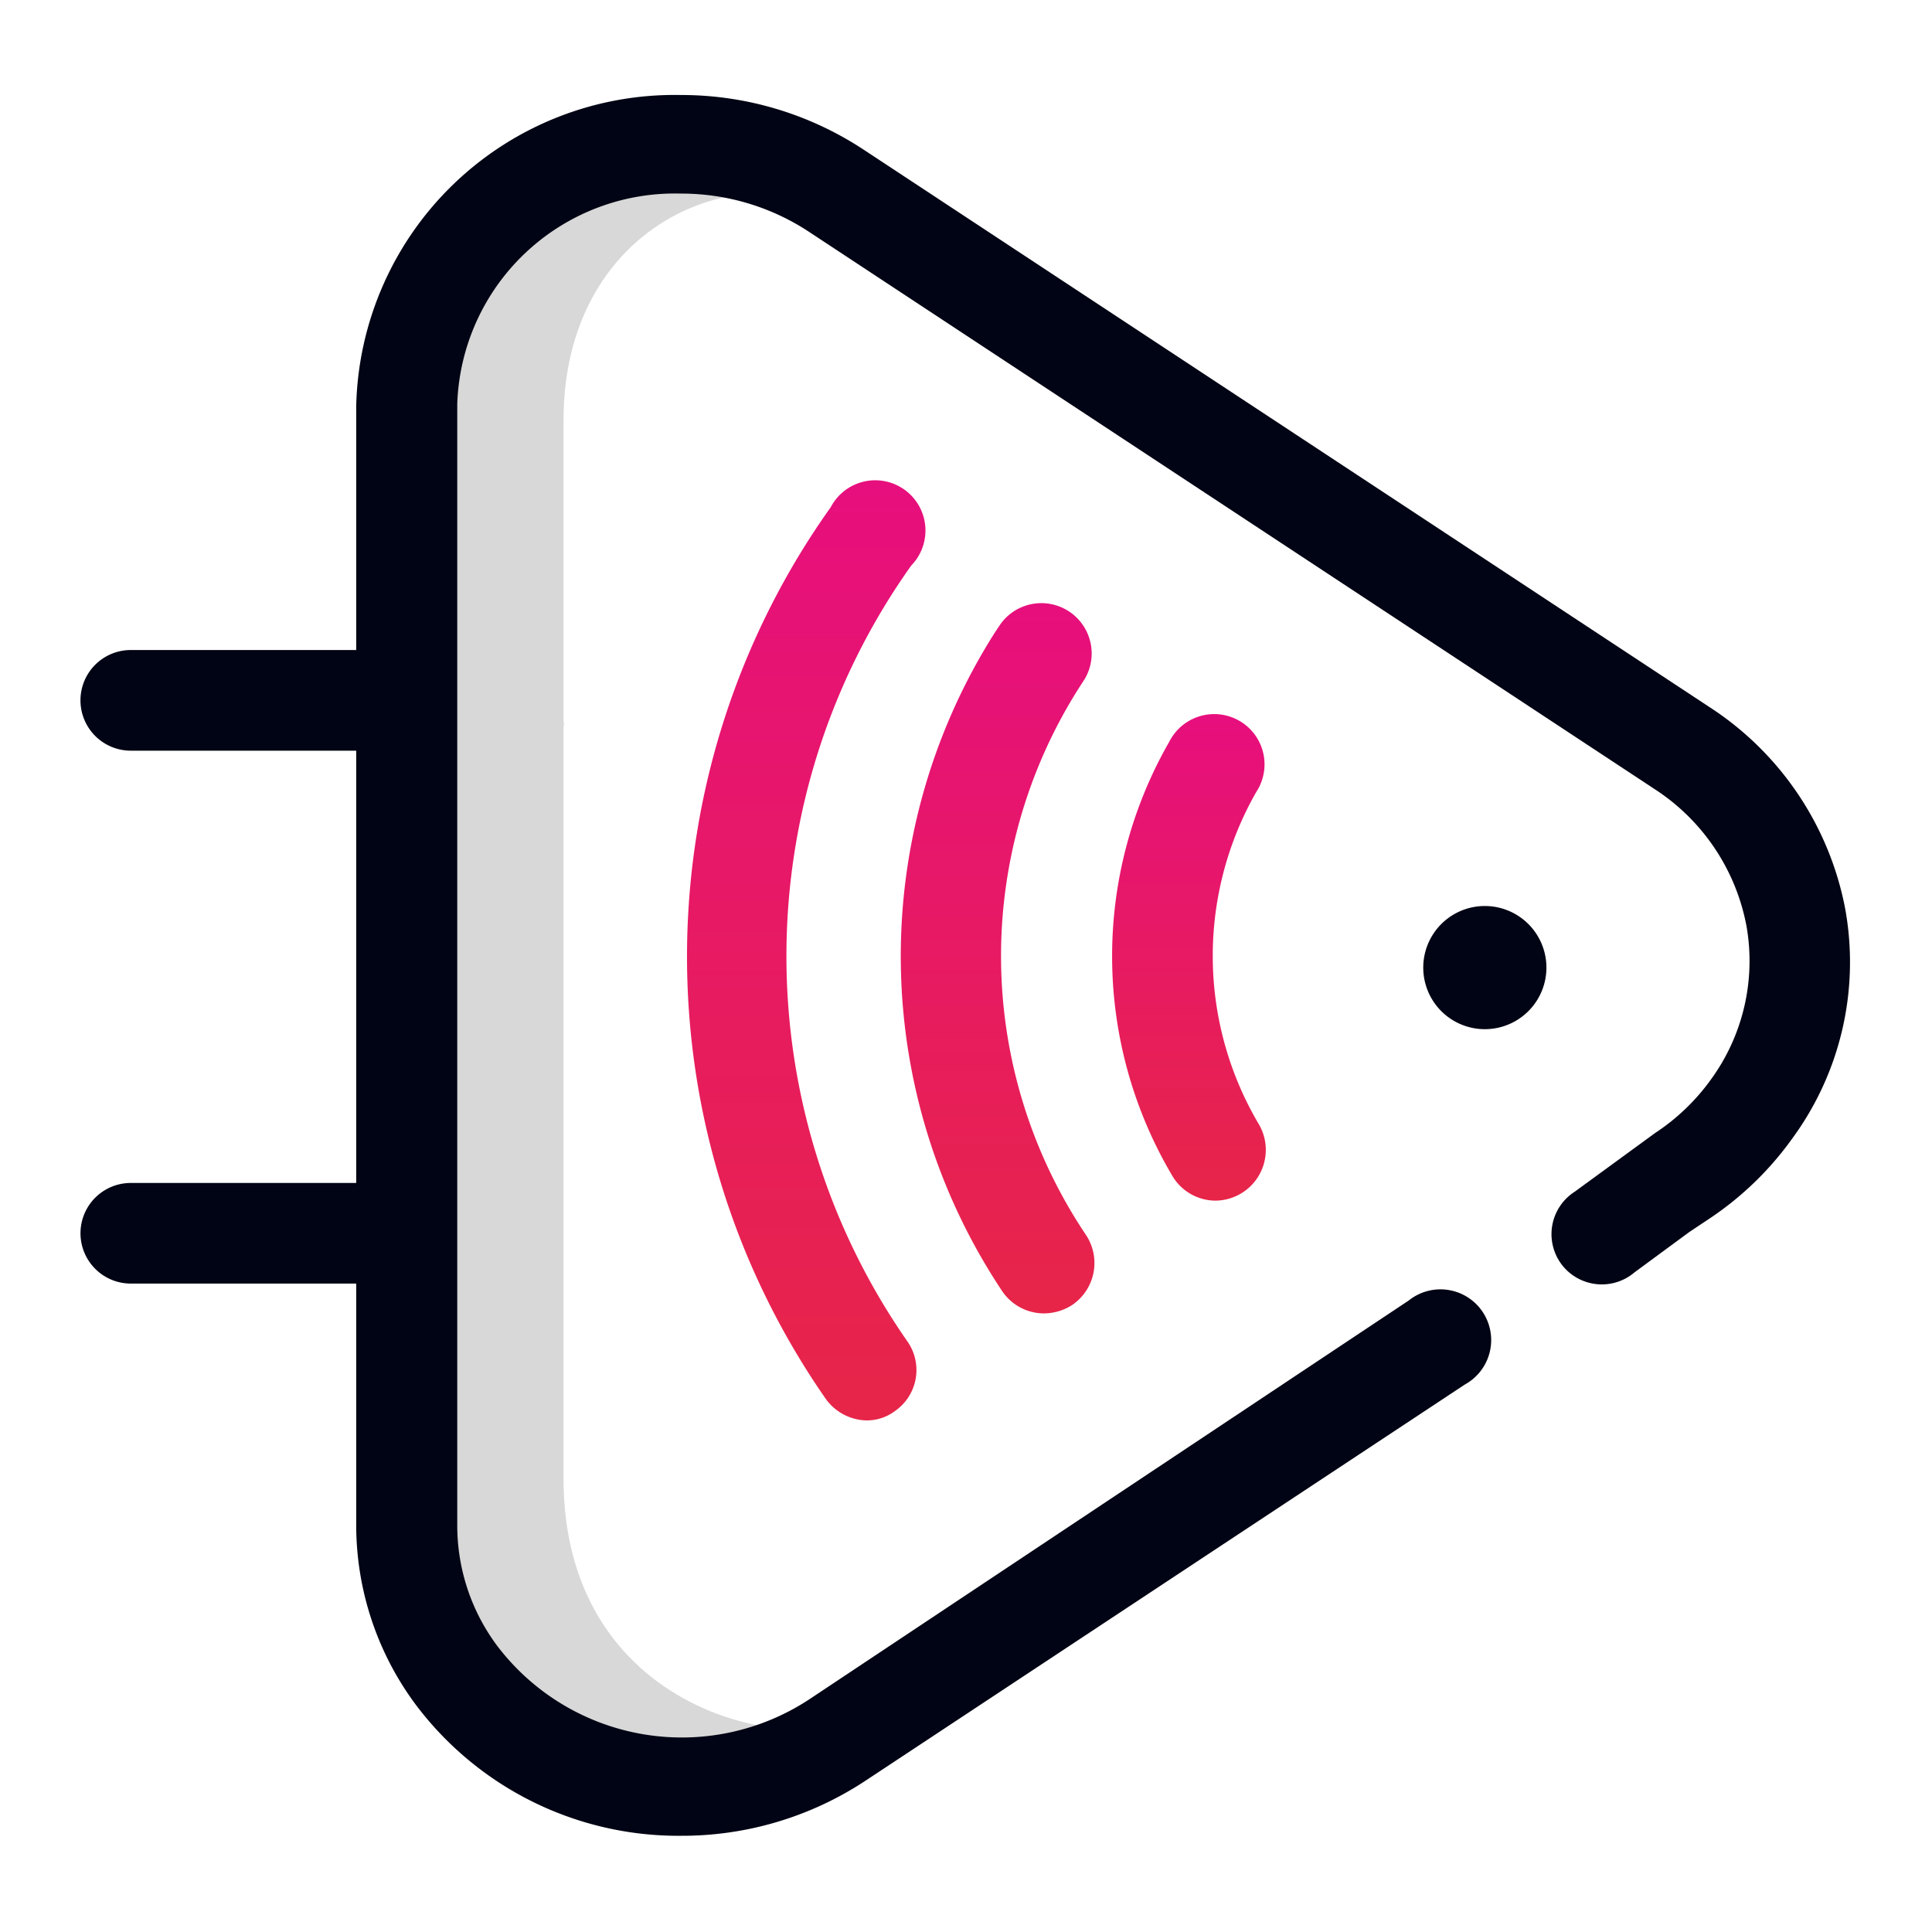
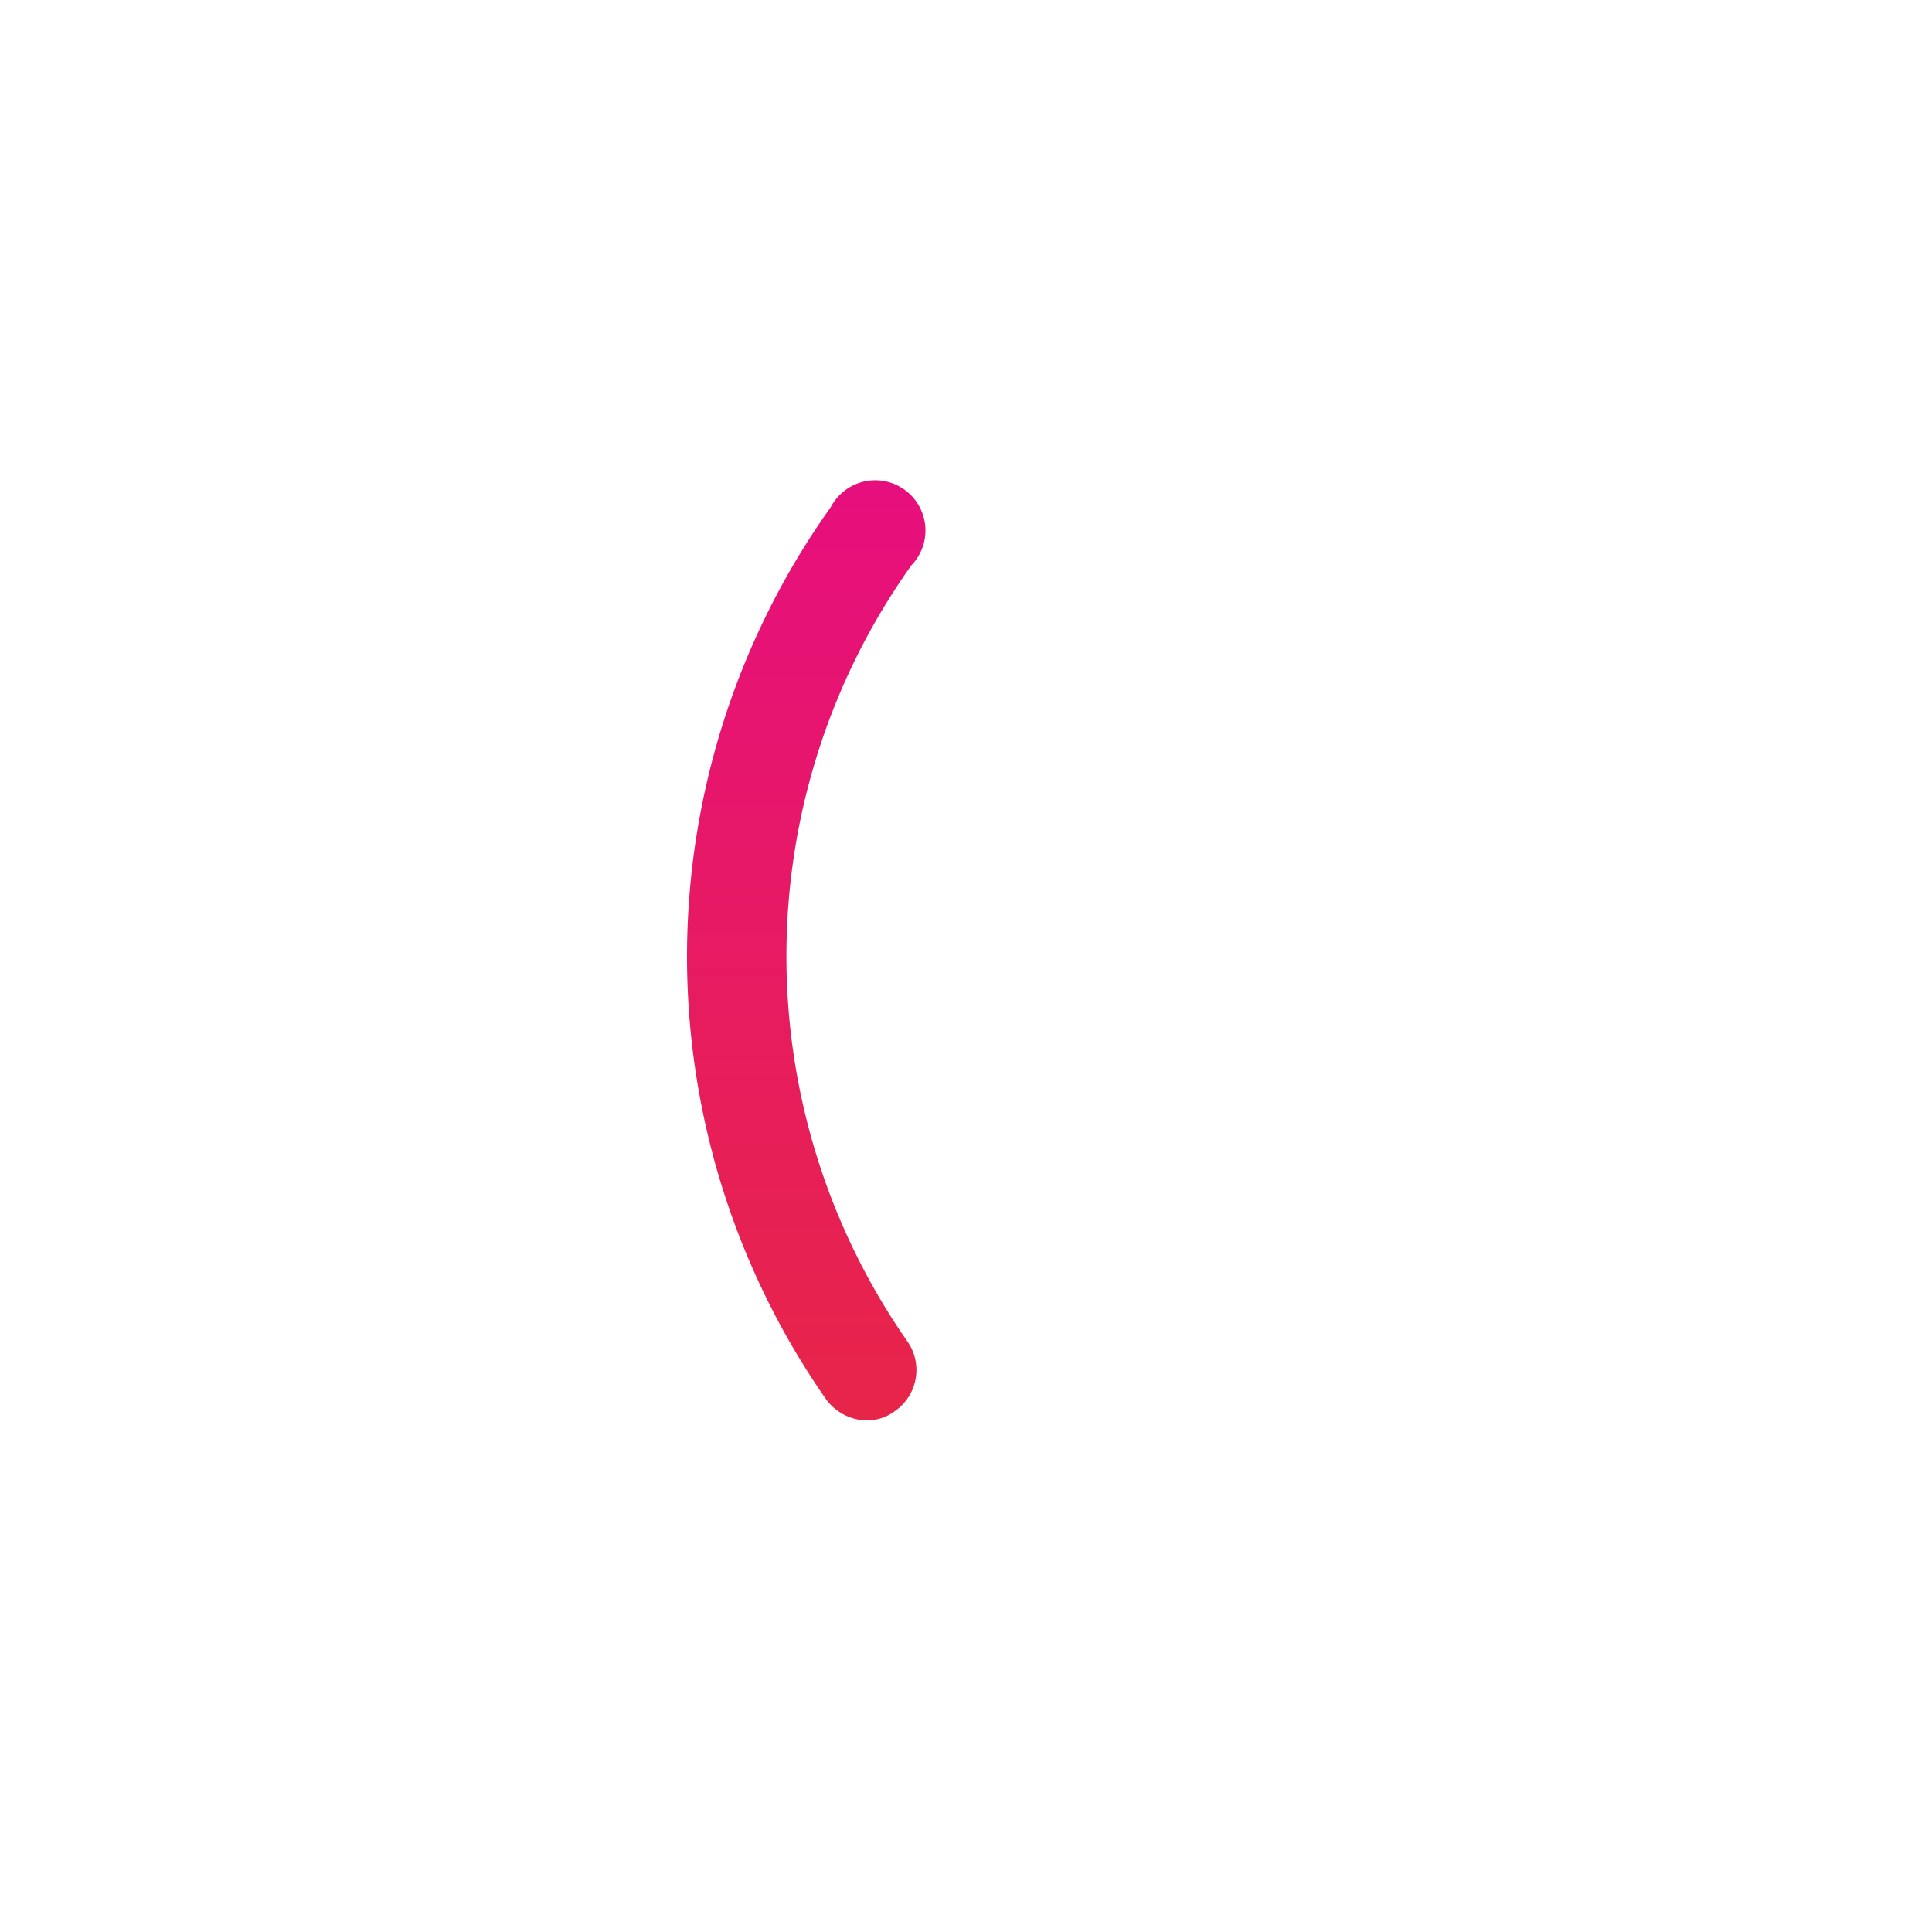
<svg xmlns="http://www.w3.org/2000/svg" width="40" height="40" fill="none" viewBox="0 0 40 40">
  <g clip-path="url(#clip0_1_5849)">
-     <path fill="#D8D8D8" d="M8.558 8.133c0-4.25 5.484-7.325 9.609-3.2-2.042-2.05-6.5-.708-6.5 3.767v6.225c.01.044.01.09 0 .133v15.55c0 5.067 5.183 5.834 6.391 4.809-3.225 2.758-9.425 2.008-9.425-3.634-.025 0-.075-22.858-.075-23.65Z" />
-     <path fill="#010414" d="M30.742 21.308a1.275 1.275 0 1 0 0-2.55 1.275 1.275 0 0 0 0 2.55ZM7.8 15.542H2.708a1.041 1.041 0 1 1 0-2.084H7.8a1.041 1.041 0 1 1 0 2.084ZM7.8 26.575H2.708a1.041 1.041 0 1 1 0-2.083H7.8a1.041 1.041 0 1 1 0 2.083Z" />
-     <path fill="#010414" d="M14.1 38.008a6.8 6.8 0 0 1-5.5-2.725 6.233 6.233 0 0 1-1.225-3.7V8.408a6.592 6.592 0 0 1 6.717-6.441A6.858 6.858 0 0 1 17.883 3.1l17.5 11.533A6.408 6.408 0 0 1 38.2 18.8a6.175 6.175 0 0 1-1.108 4.792 6.61 6.61 0 0 1-1.667 1.616l-.45.3-1.133.834a1.044 1.044 0 0 1-1.514-.168 1.043 1.043 0 0 1 .272-1.499l1.667-1.217a4.383 4.383 0 0 0 1.15-1.1 4.167 4.167 0 0 0 .741-3.191 4.332 4.332 0 0 0-1.908-2.834L16.75 4.8a4.8 4.8 0 0 0-2.65-.792 4.508 4.508 0 0 0-4.633 4.359v23.216c0 .902.292 1.78.833 2.5a4.8 4.8 0 0 0 6.467 1.092l12.4-8.25a1.05 1.05 0 1 1 1.158 1.742l-12.417 8.208a6.891 6.891 0 0 1-3.808 1.133Z" />
    <path fill="url(#paint0_linear_1_5849)" d="M17.933 29.408a1.066 1.066 0 0 1-.833-.441 16.033 16.033 0 0 1 .1-18.467 1.04 1.04 0 1 1 1.667 1.208 13.95 13.95 0 0 0-.084 16.059 1.033 1.033 0 0 1-.258 1.45.967.967 0 0 1-.592.191Z" />
-     <path fill="url(#paint1_linear_1_5849)" d="M21.583 27.192a1.043 1.043 0 0 1-.833-.459 12.501 12.501 0 0 1-.15-13.641l.117-.175a1.042 1.042 0 0 1 1.741 1.141l-.108.167a10.359 10.359 0 0 0 .133 11.342 1.05 1.05 0 0 1-.283 1.45c-.183.119-.398.18-.617.175Z" />
-     <path fill="url(#paint2_linear_1_5849)" d="M25.167 24.858a1.043 1.043 0 0 1-.892-.508 8.918 8.918 0 0 1-.067-8.992 1.043 1.043 0 0 1 1.768-.153 1.043 1.043 0 0 1 .032 1.195 6.842 6.842 0 0 0 .059 6.883 1.051 1.051 0 0 1-.9 1.575Z" />
  </g>
  <defs>
    <linearGradient id="paint0_linear_1_5849" x1="16.625" x2="16.625" y1="10.058" y2="29.408" gradientUnits="userSpaceOnUse">
      <stop stop-color="#E70F7D" />
      <stop offset="1" stop-color="#E72548" />
    </linearGradient>
    <linearGradient id="paint1_linear_1_5849" x1="20.617" x2="20.617" y1="27.192" y2="12.45" gradientUnits="userSpaceOnUse">
      <stop stop-color="#E72548" />
      <stop offset="1" stop-color="#E70F7D" />
    </linearGradient>
    <linearGradient id="paint2_linear_1_5849" x1="24.617" x2="24.617" y1="14.842" y2="24.858" gradientUnits="userSpaceOnUse">
      <stop stop-color="#E70F7D" />
      <stop offset="1" stop-color="#E72548" />
    </linearGradient>
    <clipPath id="clip0_1_5849">
      <path fill="#fff" d="M0 0h40v40H0z" />
    </clipPath>
  </defs>
</svg>